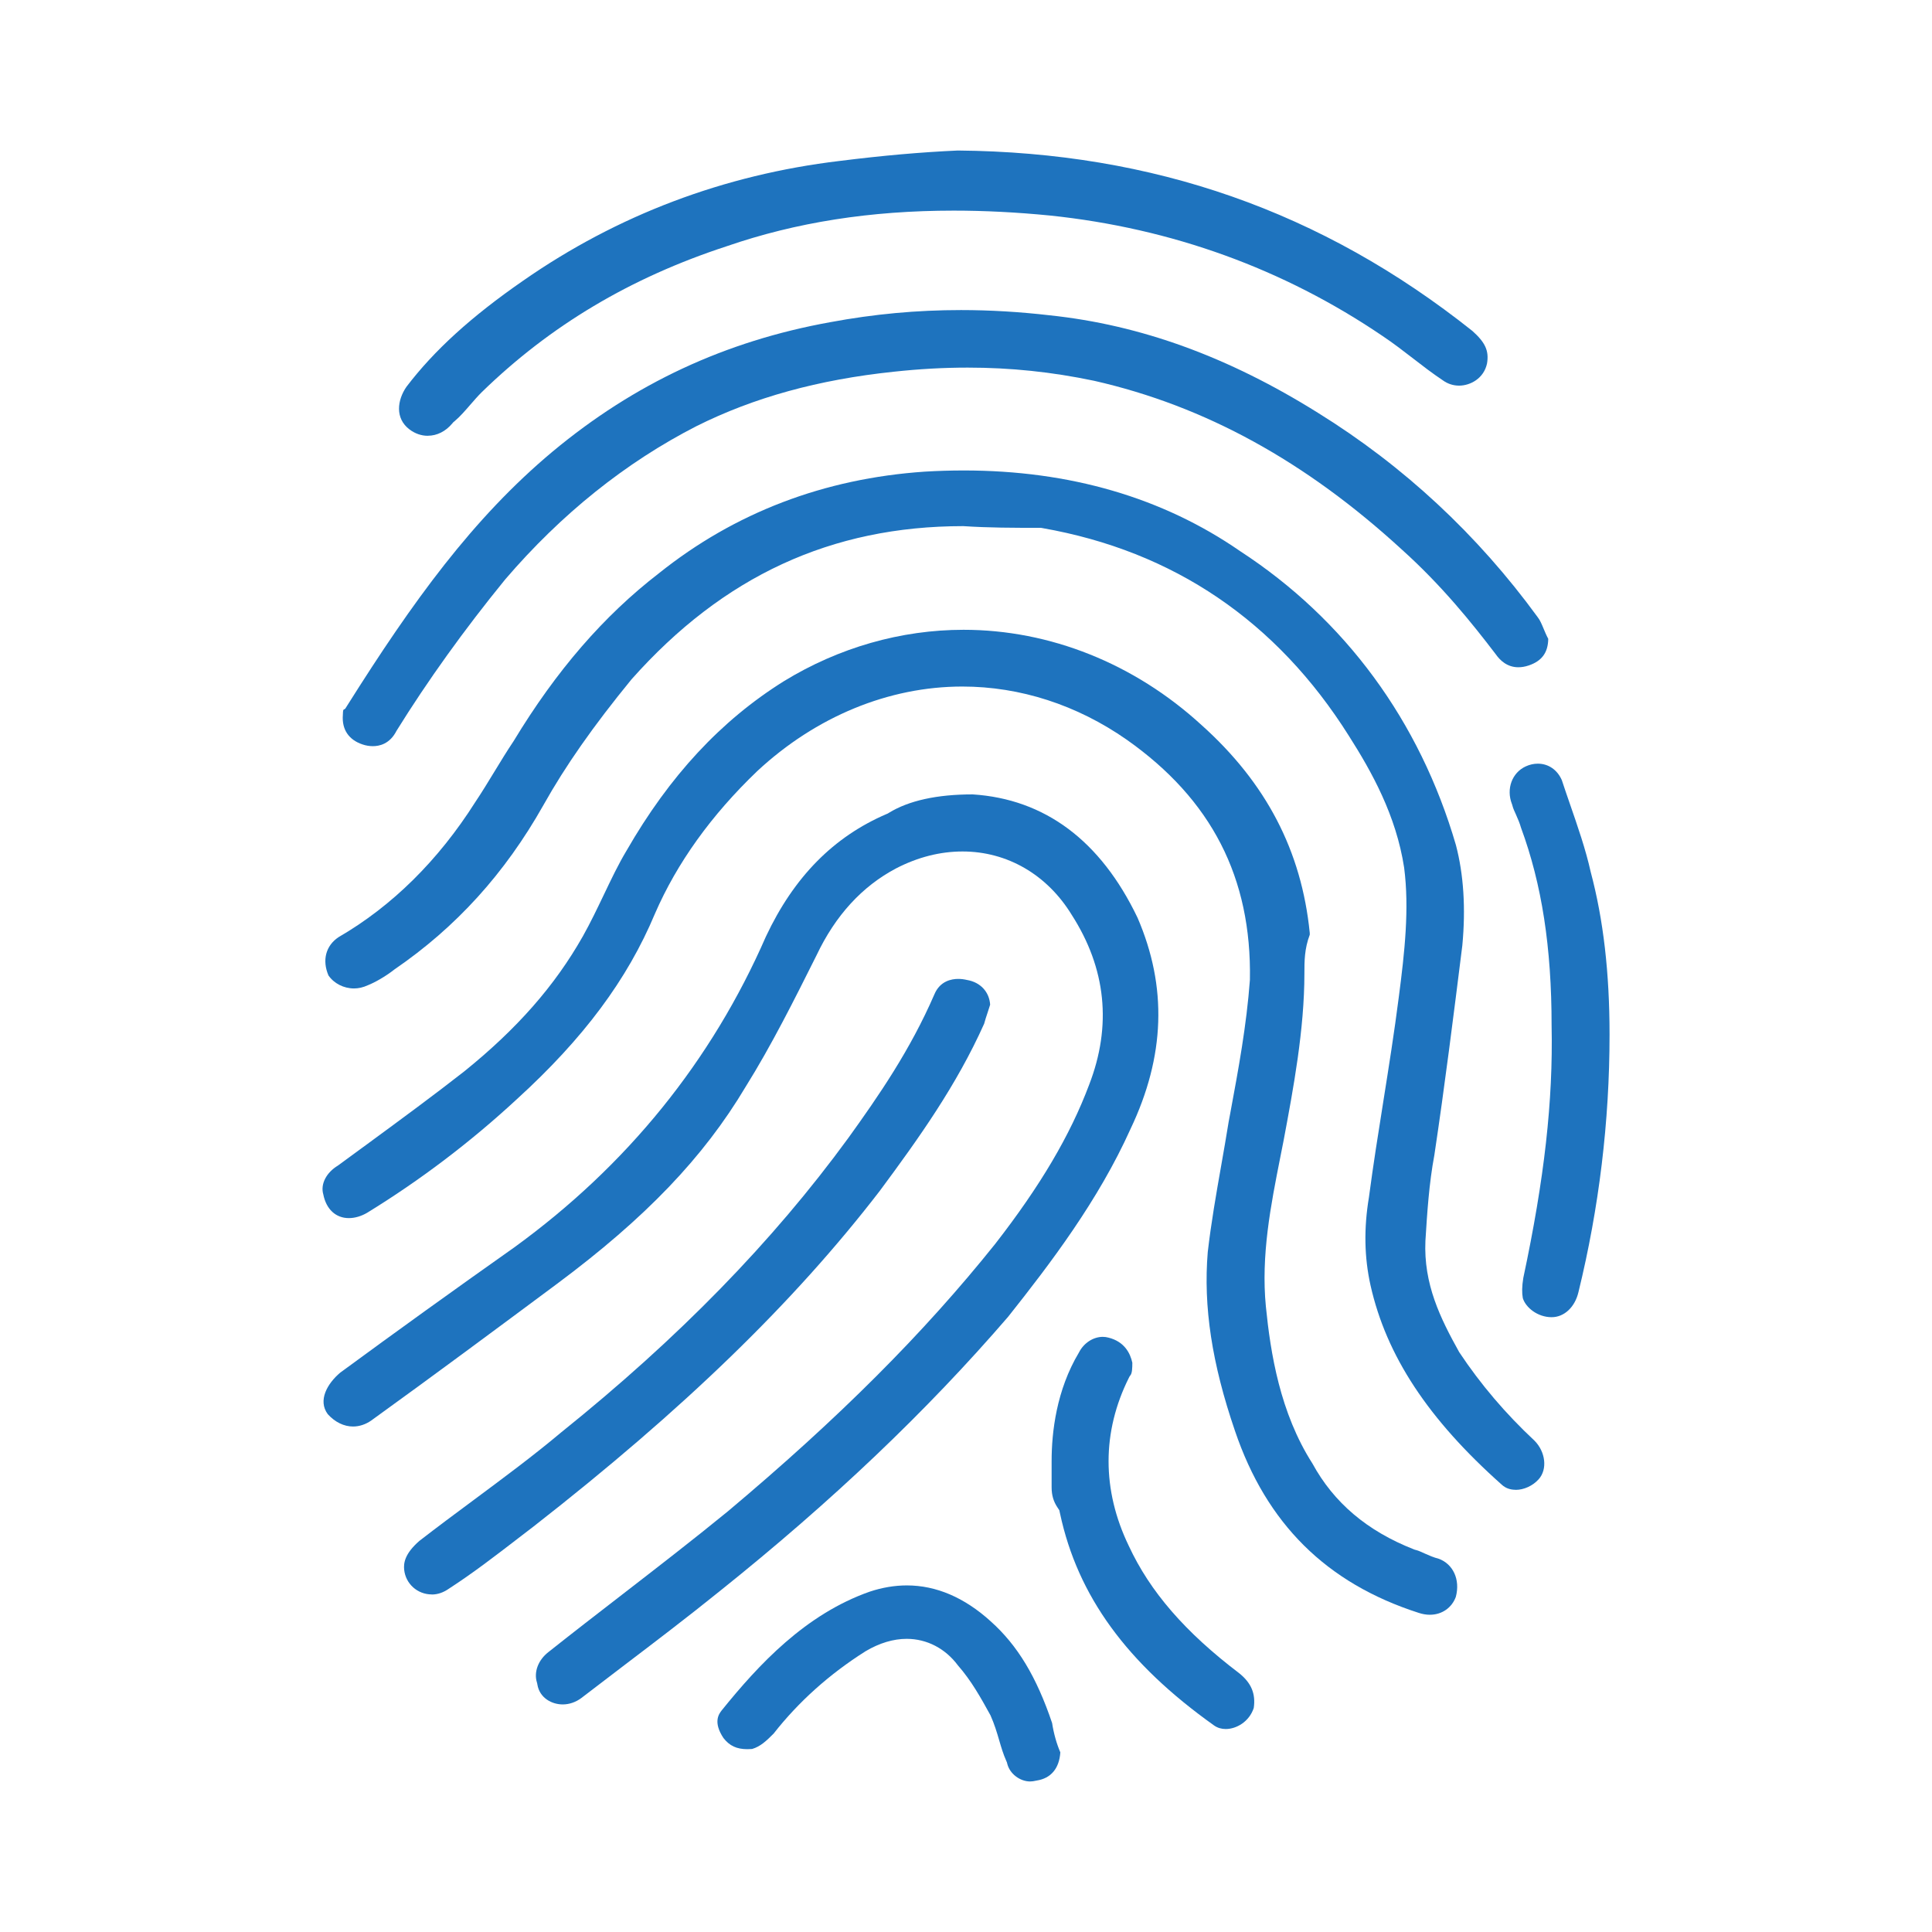
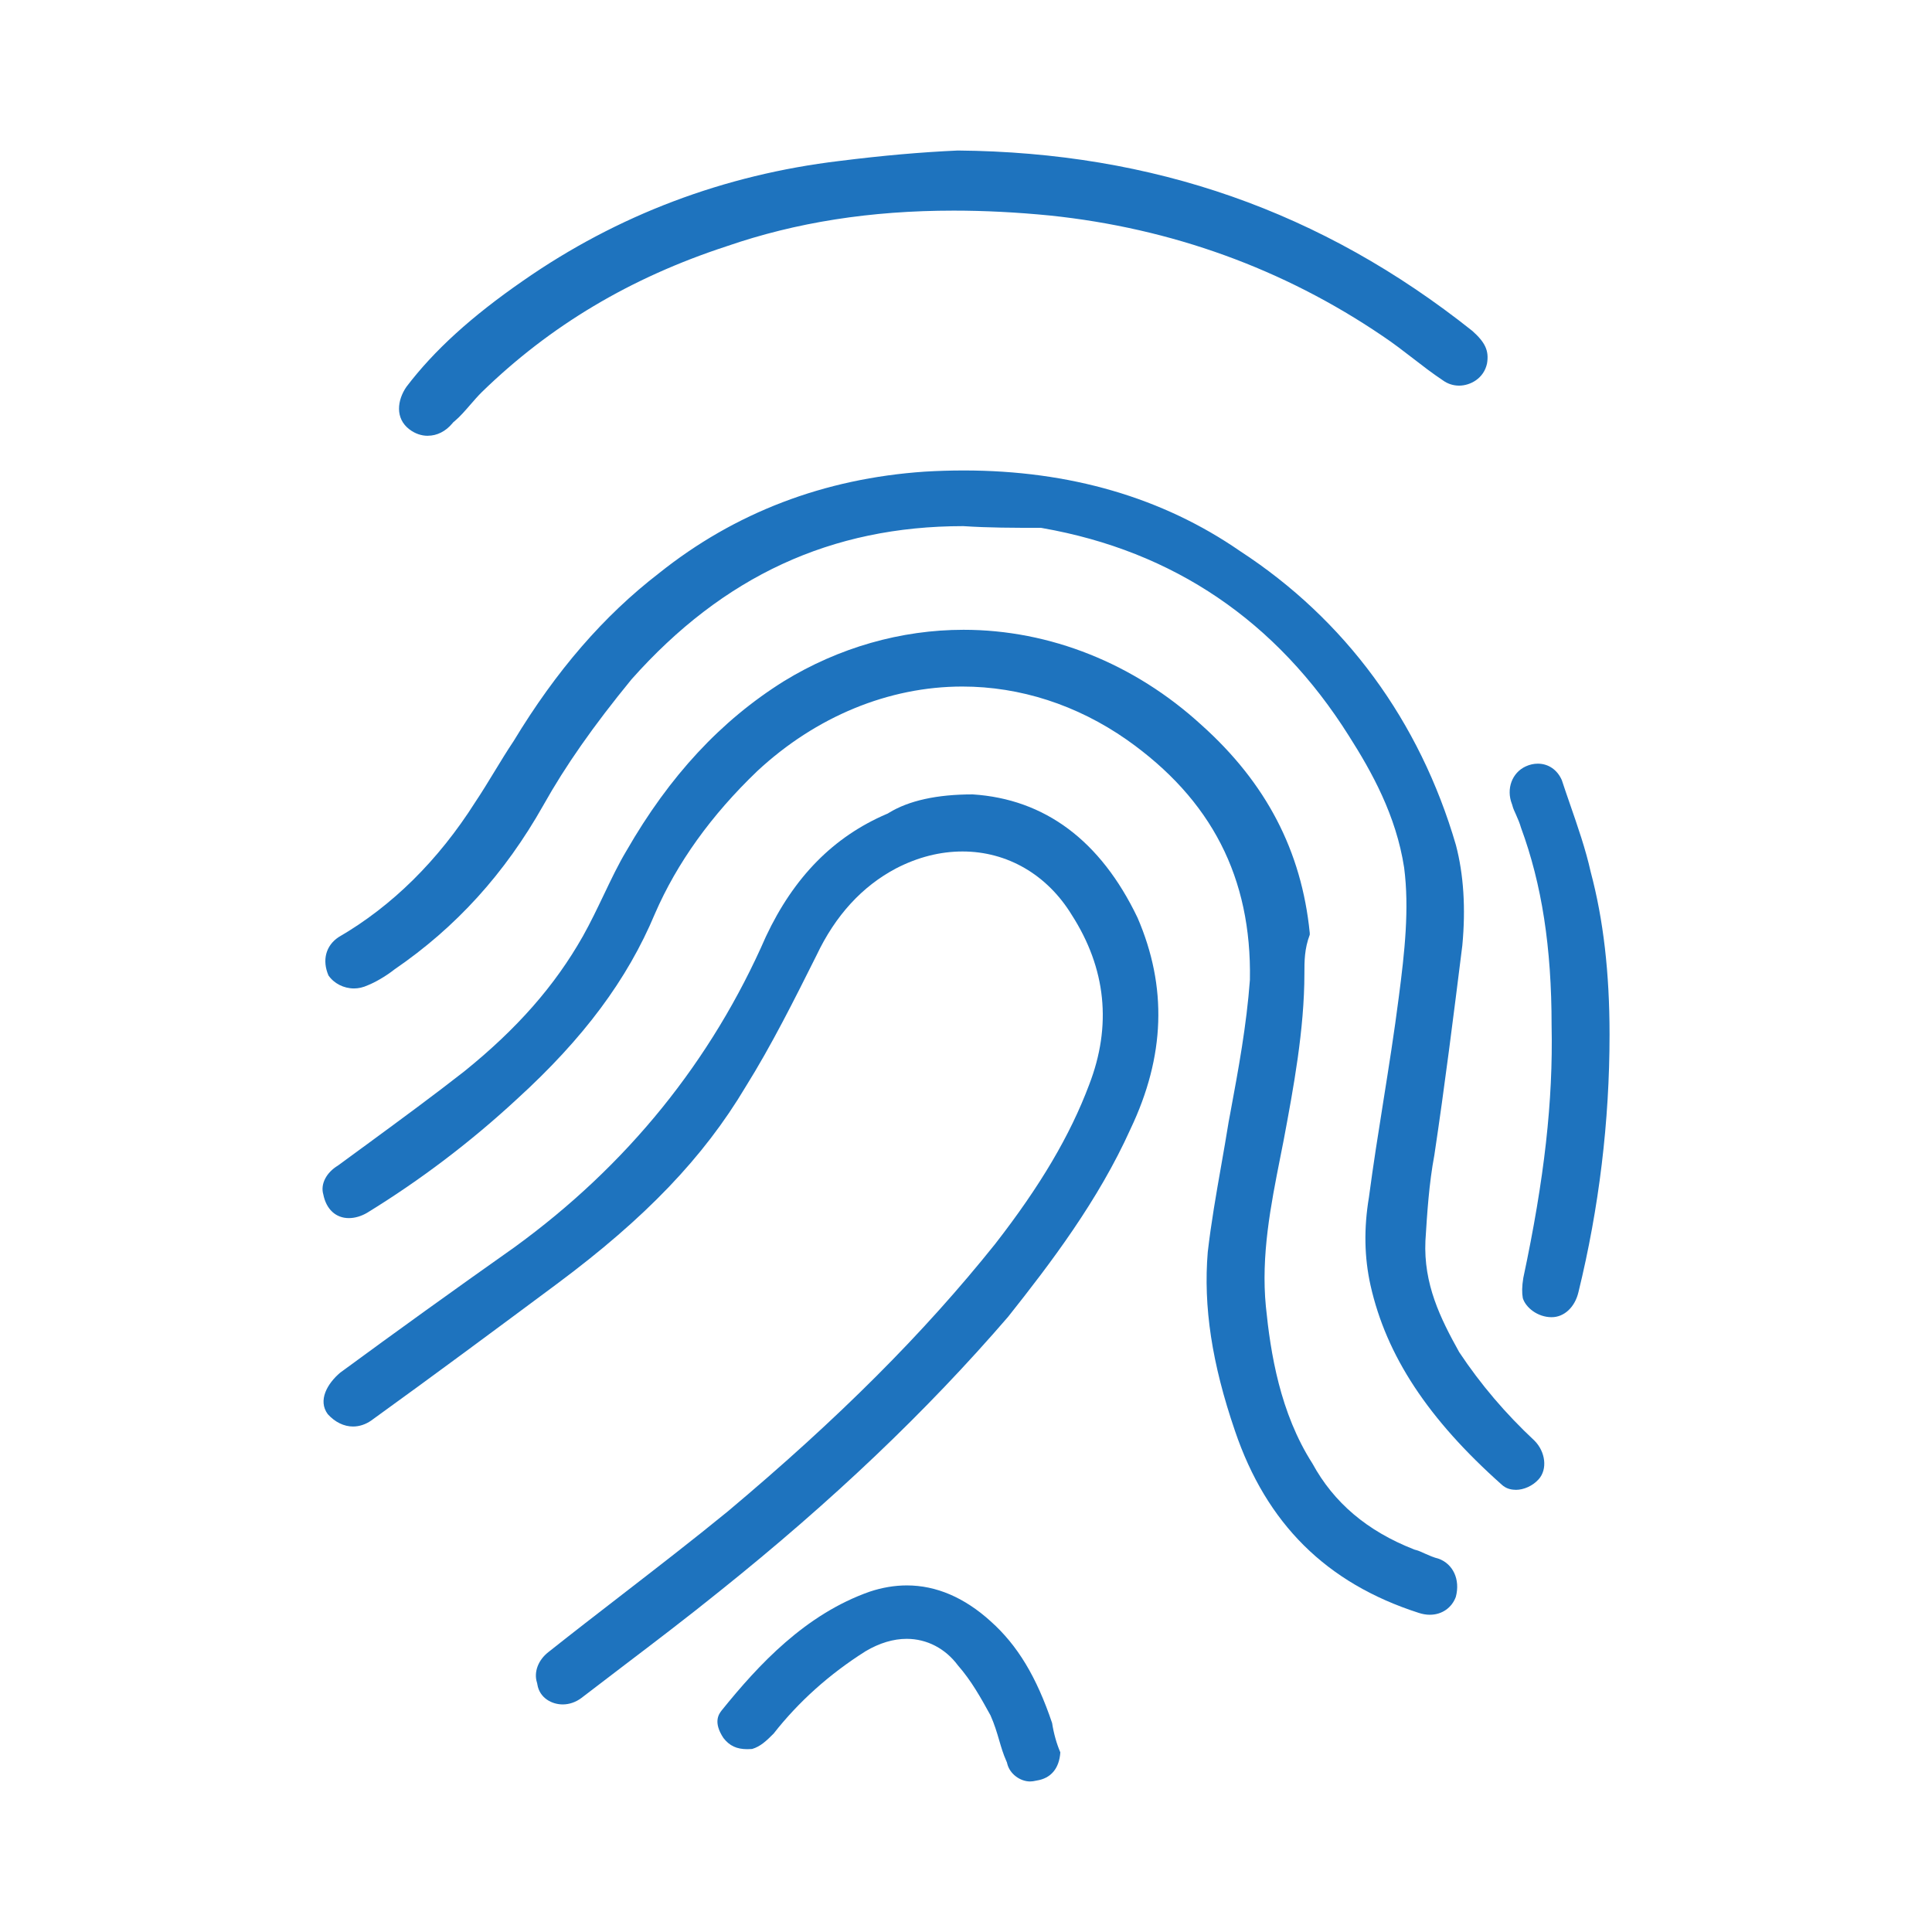
<svg xmlns="http://www.w3.org/2000/svg" id="Layer_1" viewBox="0 0 512 512">
  <defs>
    <style>      .st0 {        fill: #1e73be;      }    </style>
  </defs>
  <path class="st0" d="M401.64,394.81c-1.43,0-2.64-.44-3.6-1.3-19.58-17.41-30.64-34.2-34.84-52.89-1.65-7.44-1.79-15.07-.42-23.32,1.14-8.6,2.49-17.14,3.81-25.39,1.43-9,2.91-18.31,4.12-27.78,1.54-11.82,2.81-23.34,1.4-34.2-2.13-13.85-8.59-25.41-14.63-34.9-19.15-30.44-46.48-48.98-81.23-55.08l-.4-.07h-.41c-6.86,0-13.33,0-20.15-.45h-.04c-34.96,0-63.61,13.28-87.89,40.6-10.15,12.4-17.53,22.95-23.36,33.36-10.21,18.1-23.13,32.34-39.48,43.53-2.37,1.88-5.24,3.47-7.01,4.17-1.32.6-2.49.86-3.69.86-2.72,0-5.29-1.31-6.77-3.44-1.73-4.03-.72-7.9,2.68-10.16,14.14-8.2,26.4-20.29,36.22-35.78,1.84-2.75,3.49-5.48,5.15-8.2,1.6-2.62,3.19-5.25,5.02-7.98,11.32-18.7,23.88-33.19,38.49-44.46,20.11-16.09,43.79-25.13,70.47-26.94,3.46-.21,6.95-.31,10.34-.31,28.06,0,52.68,7.18,73.18,21.35,27.9,18.16,47.65,45.07,57.23,77.91,2.05,7.8,2.63,16.79,1.7,26.62-2.29,18.3-4.64,37.09-7.41,55.54-1.42,7.56-1.9,15.26-2.37,22.72-.52,11.46,3.93,20.49,8.95,29.51,5.69,8.57,12.34,16.35,19.95,23.46,2.94,2.95,3.49,7.59,1.11,10.23-1.56,1.74-3.9,2.81-6.11,2.81Z" />
  <path class="st0" d="M149.11,451.69c-2.8,0-6.1-1.65-6.7-5.28l-.05-.29-.08-.28c-.84-2.78.36-5.92,3.05-8.02,6.5-5.16,13.04-10.21,19.56-15.25,9.26-7.16,18.84-14.56,27.95-22.01,29.44-24.71,51.95-47.23,70.89-70.9,11.97-15.39,19.87-28.78,24.9-42.18,6.06-15.66,4.51-30.84-4.63-45.06-6.51-10.63-17.07-16.77-28.92-16.77-5.92,0-11.83,1.5-17.57,4.46-9.04,4.76-16.13,12.51-21.13,23.07-5.85,11.69-11.93,23.87-18.8,34.86-11.13,18.68-26.53,34.75-49.98,52.2-15.94,11.85-32.43,24.1-49.23,36.22-1.49,1.03-3.14,1.58-4.81,1.58-2.41,0-4.79-1.16-6.7-3.27-2.69-3.63-.12-8.11,3.28-10.99,15.01-11.02,29.76-21.64,46.17-33.23,29.84-21.66,52.26-49.36,66.67-82.37,7.42-15.77,17.9-26.42,31.98-32.46l.31-.13.29-.18c5.27-3.24,12.74-4.89,22.2-4.89,19.11,1.23,33.91,12.23,43.7,32.69,7.91,18.32,7.32,36.68-1.86,55.97-8.55,19-21.23,35.66-32.45,49.79-21.59,25.04-46.63,48.87-76.44,72.72-8.42,6.8-17.18,13.46-25.65,19.9-3.69,2.81-7.37,5.61-11.01,8.41-1.46,1.09-3.18,1.69-4.94,1.69Z" />
  <path class="st0" d="M378.94,427.93c-.97,0-1.98-.17-2.99-.51-24.42-7.85-40.33-23.62-48.67-48.23-6.12-17.87-8.41-32.92-7.21-47.4.9-7.77,2.25-15.46,3.56-22.9.68-3.86,1.35-7.71,1.98-11.62l.38-2.02c2.24-12.07,4.35-23.47,5.25-35.57.49-27.1-10.19-47.83-32.64-63.65-13.2-9.22-28.26-14.09-43.57-14.09-19.51,0-38.8,7.95-54.33,22.39-12.2,11.67-21.31,24.38-27.14,37.82-7.3,17.43-18.9,33.02-36.53,49.09-12.3,11.39-25.66,21.52-39.74,30.16-1.55.91-3.25,1.41-4.84,1.41-3.46,0-5.99-2.34-6.77-6.27-.82-2.8.86-5.84,3.88-7.66l8.26-6.05c8.39-6.16,17.07-12.53,25.23-18.92,14.02-11.32,23.98-22.67,31.4-35.77,2.02-3.59,3.81-7.35,5.55-10.98,2-4.19,3.88-8.14,6.02-11.7,11.41-19.85,25.05-34.52,41.72-44.94,14.53-8.9,31.01-13.62,47.61-13.62,22.89,0,45.27,8.95,63.02,25.2,17.17,15.37,26.56,33.39,28.73,55.15v.46c-1.42,3.75-1.42,7.04-1.42,10.23,0,14.91-2.92,30.49-5.5,44.24l-.89,4.5c-2.53,12.78-5.14,26-3.82,39.57,1.23,12.32,3.74,28.16,12.33,41.58,5.65,10.37,14.49,17.9,26.86,22.75l.28.11.29.07c.7.17,1.48.55,2.26.9,1.21.54,2.46,1.09,3.78,1.42,3.77,1.37,5.77,5.48,4.54,10.1-1.03,2.83-3.63,4.74-6.86,4.74Z" />
-   <path class="st0" d="M98.8,197.74c-.91,0-1.83-.15-2.74-.46-3.65-1.22-5.5-3.98-5.2-7.79,0-.74.07-1.14.12-1.35l.52-.34.53-.84c17.38-27.6,33.27-49.6,54.37-67.25,21.69-18.07,45.77-29.3,73.63-34.33,11.61-2.16,22.94-3.21,34.67-3.21,7.65,0,15.55.47,23.48,1.39,24.09,2.54,47.32,10.98,71.07,25.83,22.72,14.08,42.3,32.29,58.22,54.12.65.81,1.09,1.88,1.56,3,.37.88.76,1.83,1.27,2.79-.05,3.65-1.7,5.89-5.19,7.06-.95.32-1.87.47-2.74.47-2.95,0-4.85-1.84-5.93-3.38-6.49-8.51-14.41-18.34-24.87-27.75-25.54-23.45-52.23-38.11-81.58-44.78-11.22-2.36-22.17-3.5-33.55-3.5-6.4,0-12.81.36-19.58,1.09-19.97,2.1-37.07,6.82-52.26,14.41-18.81,9.63-35.86,23.3-50.73,40.65-10.87,13.33-20.52,26.79-28.78,40.09-1.82,3.6-4.69,4.08-6.25,4.08Z" />
  <path class="st0" d="M113.36,115.49c-1.7,0-3.37-.58-4.82-1.67-3.93-2.95-3.25-7.81-.83-11.31,7.32-9.62,17.18-18.61,30.91-28.11,24.99-17.41,53.23-28.09,83.92-31.75,11.51-1.44,21.44-2.31,31.28-2.76,51.82.47,96.51,16.1,136.37,47.81,3.42,3.05,4.45,5.26,3.89,8.62-.84,3.98-4.44,5.88-7.41,5.88-1.56,0-3.05-.49-4.32-1.42-2.83-1.89-5.25-3.76-7.82-5.75-2.58-1.99-5.24-4.05-8.16-6-26.23-17.8-55.88-28.54-88.11-31.91-8.82-.87-17.4-1.3-25.52-1.3-22.06,0-41.74,3.09-60.16,9.44-25.51,8.34-46.78,21.01-64.96,38.72-1.02,1.02-1.99,2.14-3,3.3-1.35,1.56-2.75,3.18-4.17,4.36l-.33.27-.27.32c-1.75,2.1-4.05,3.25-6.48,3.25Z" />
-   <path class="st0" d="M114.42,422.54c-3.78,0-6.92-2.81-7.31-6.54-.18-1.75.12-4.23,4.02-7.64,4.59-3.56,9.53-7.23,14.44-10.87,7.81-5.8,15.89-11.79,23.14-17.89,31.11-24.99,56.03-50.53,76.08-77.99,8.04-11.17,16.42-23.3,22.83-38.09,1.49-3.58,4.6-4.1,6.31-4.1.75,0,1.53.09,2.33.28,3.6.61,5.92,3.19,6.14,6.55-.19.66-.43,1.38-.67,2.09-.34,1.01-.67,2.03-.92,2.96-7.31,16.32-17.27,30.29-27.69,44.34-22.76,29.55-51.9,57.8-91.65,88.84l-4.04,3.1c-6.2,4.77-12.05,9.28-18.41,13.4-1.54,1.08-3.04,1.58-4.6,1.58Z" />
  <path class="st0" d="M411.2,349.07c-3.78,0-6.91-2.62-7.64-5.06-.25-1.34-.24-3.11.13-5.34,5.59-26.25,7.92-46.94,7.5-66.88,0-20.74-2.58-37.45-8.11-52.45-.34-1.22-.85-2.38-1.35-3.51-.35-.79-.73-1.56-.9-2.26l-.07-.27-.1-.27c-1.53-3.98.04-8.25,3.66-9.92,1.05-.49,2.14-.73,3.23-.73,2.8,0,5.18,1.64,6.36,4.39.57,1.75,1.3,3.87,2.03,5.98,2.19,6.32,4.27,12.29,5.61,18.3,3.38,12.69,5,26.75,5,43.16,0,22.92-2.77,45.86-8.23,68.17-.93,4.02-3.78,6.69-7.11,6.69Z" />
  <path class="st0" d="M273.04,472.11c-2.77,0-5.45-2.06-6.1-4.68l-.1-.39-.16-.37c-.81-1.81-1.33-3.58-1.88-5.46-.61-2.09-1.25-4.25-2.31-6.63-2.58-4.69-5.07-9.17-8.65-13.26-3.3-4.43-8.19-7.01-13.55-7.01-3.54,0-7.21,1.1-10.9,3.28-9.59,6.06-17.75,13.38-24.38,21.84-1.91,1.91-3.48,3.42-5.7,4.07-.42.03-.84.05-1.25.05-2.83,0-4.73-.89-6.34-2.96-2.83-4.27-1.17-6.4-.47-7.31,9.82-12.17,22.2-25.49,39.25-31.48,3.25-1.08,6.58-1.65,9.81-1.65,7.8,0,15.29,3.21,22.25,9.53,7.11,6.36,12.12,14.68,16.26,26.94.43,2.79,1.2,5.5,2.18,7.77-.28,4.25-2.48,6.89-6.25,7.47-.84.19-1.26.24-1.7.24Z" />
-   <path class="st0" d="M324.84,458.21c-1.15,0-2.18-.31-3.05-.91-23.19-16.49-36.2-34.36-40.87-56.2l-.19-.87-.49-.74c-1.06-1.58-1.55-3.27-1.55-5.33v-6.97c0-7.61,1.26-18.78,7.24-28.76,1.3-2.57,3.83-4.15,6.32-4.15.51,0,1.01.07,1.49.2,4.25,1.06,5.79,4.13,6.34,6.66,0,1.38-.05,2.71-.47,3.27l-.25.34-.19.37c-7.17,14.34-7.18,29.74-.03,44.55,5.62,12.12,14.93,22.87,29.27,33.76,3.18,2.55,4.4,5.41,3.85,9.2-1.21,3.67-4.62,5.58-7.43,5.58Z" />
</svg>